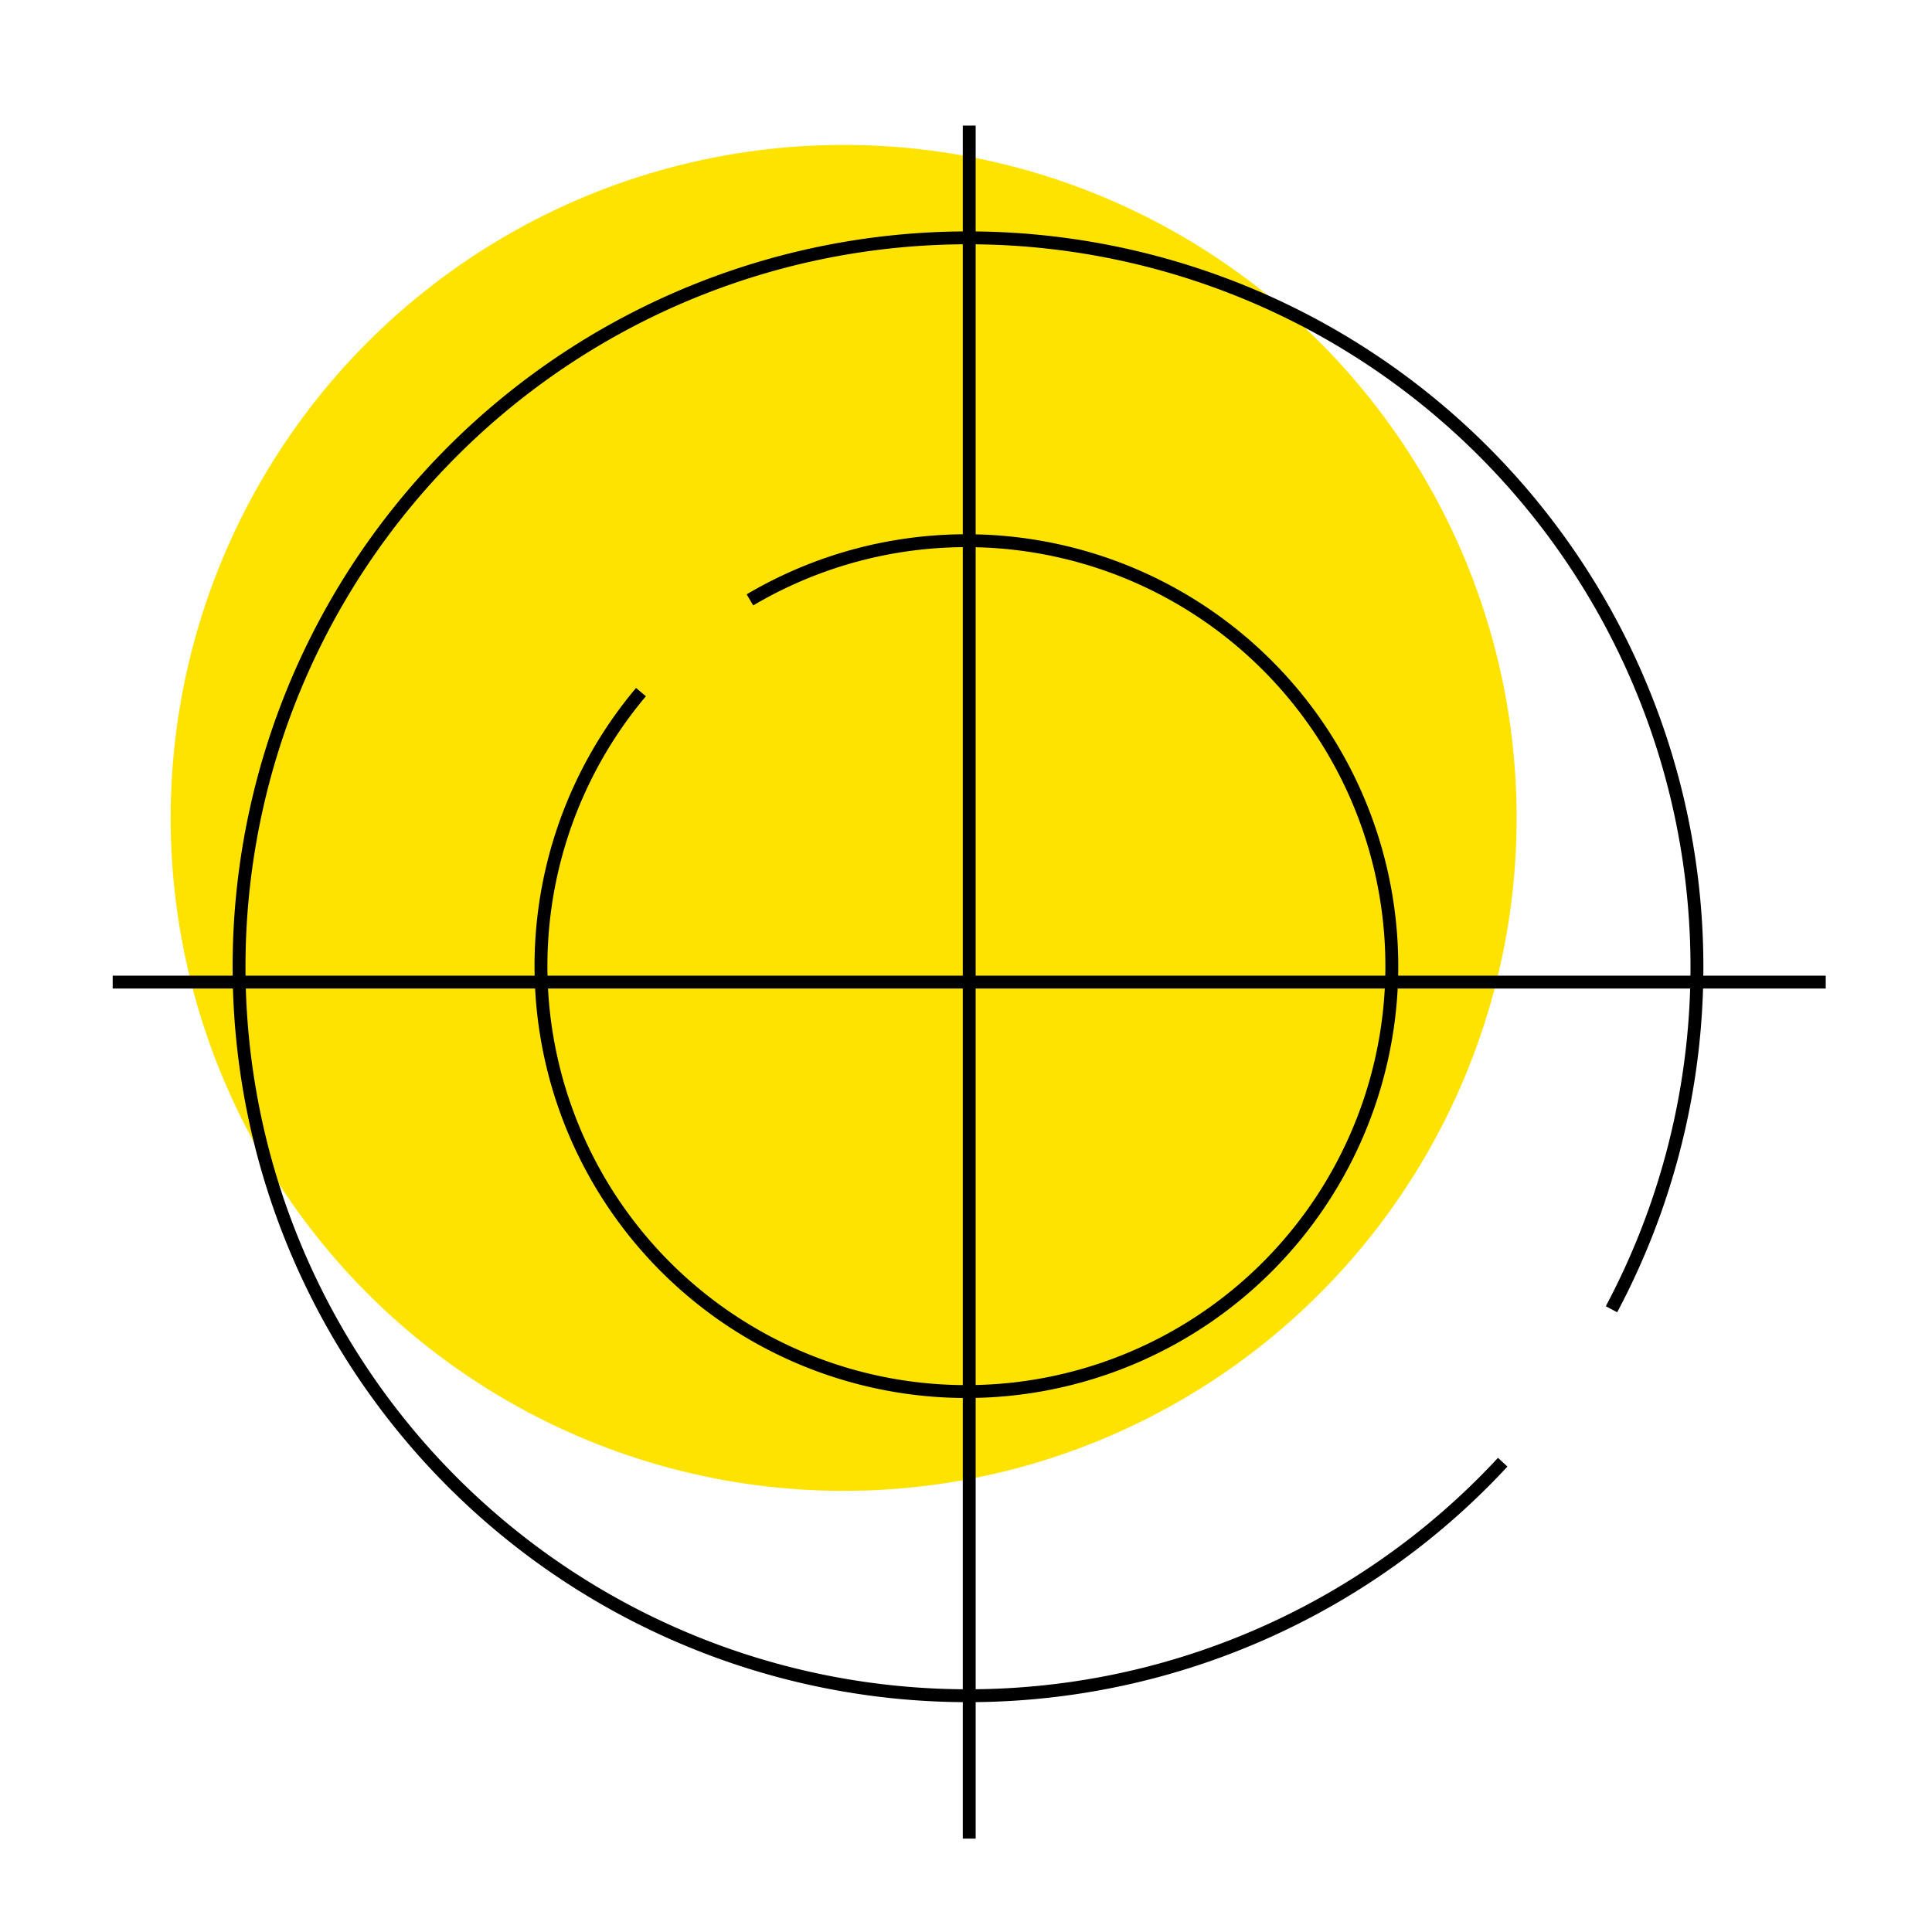
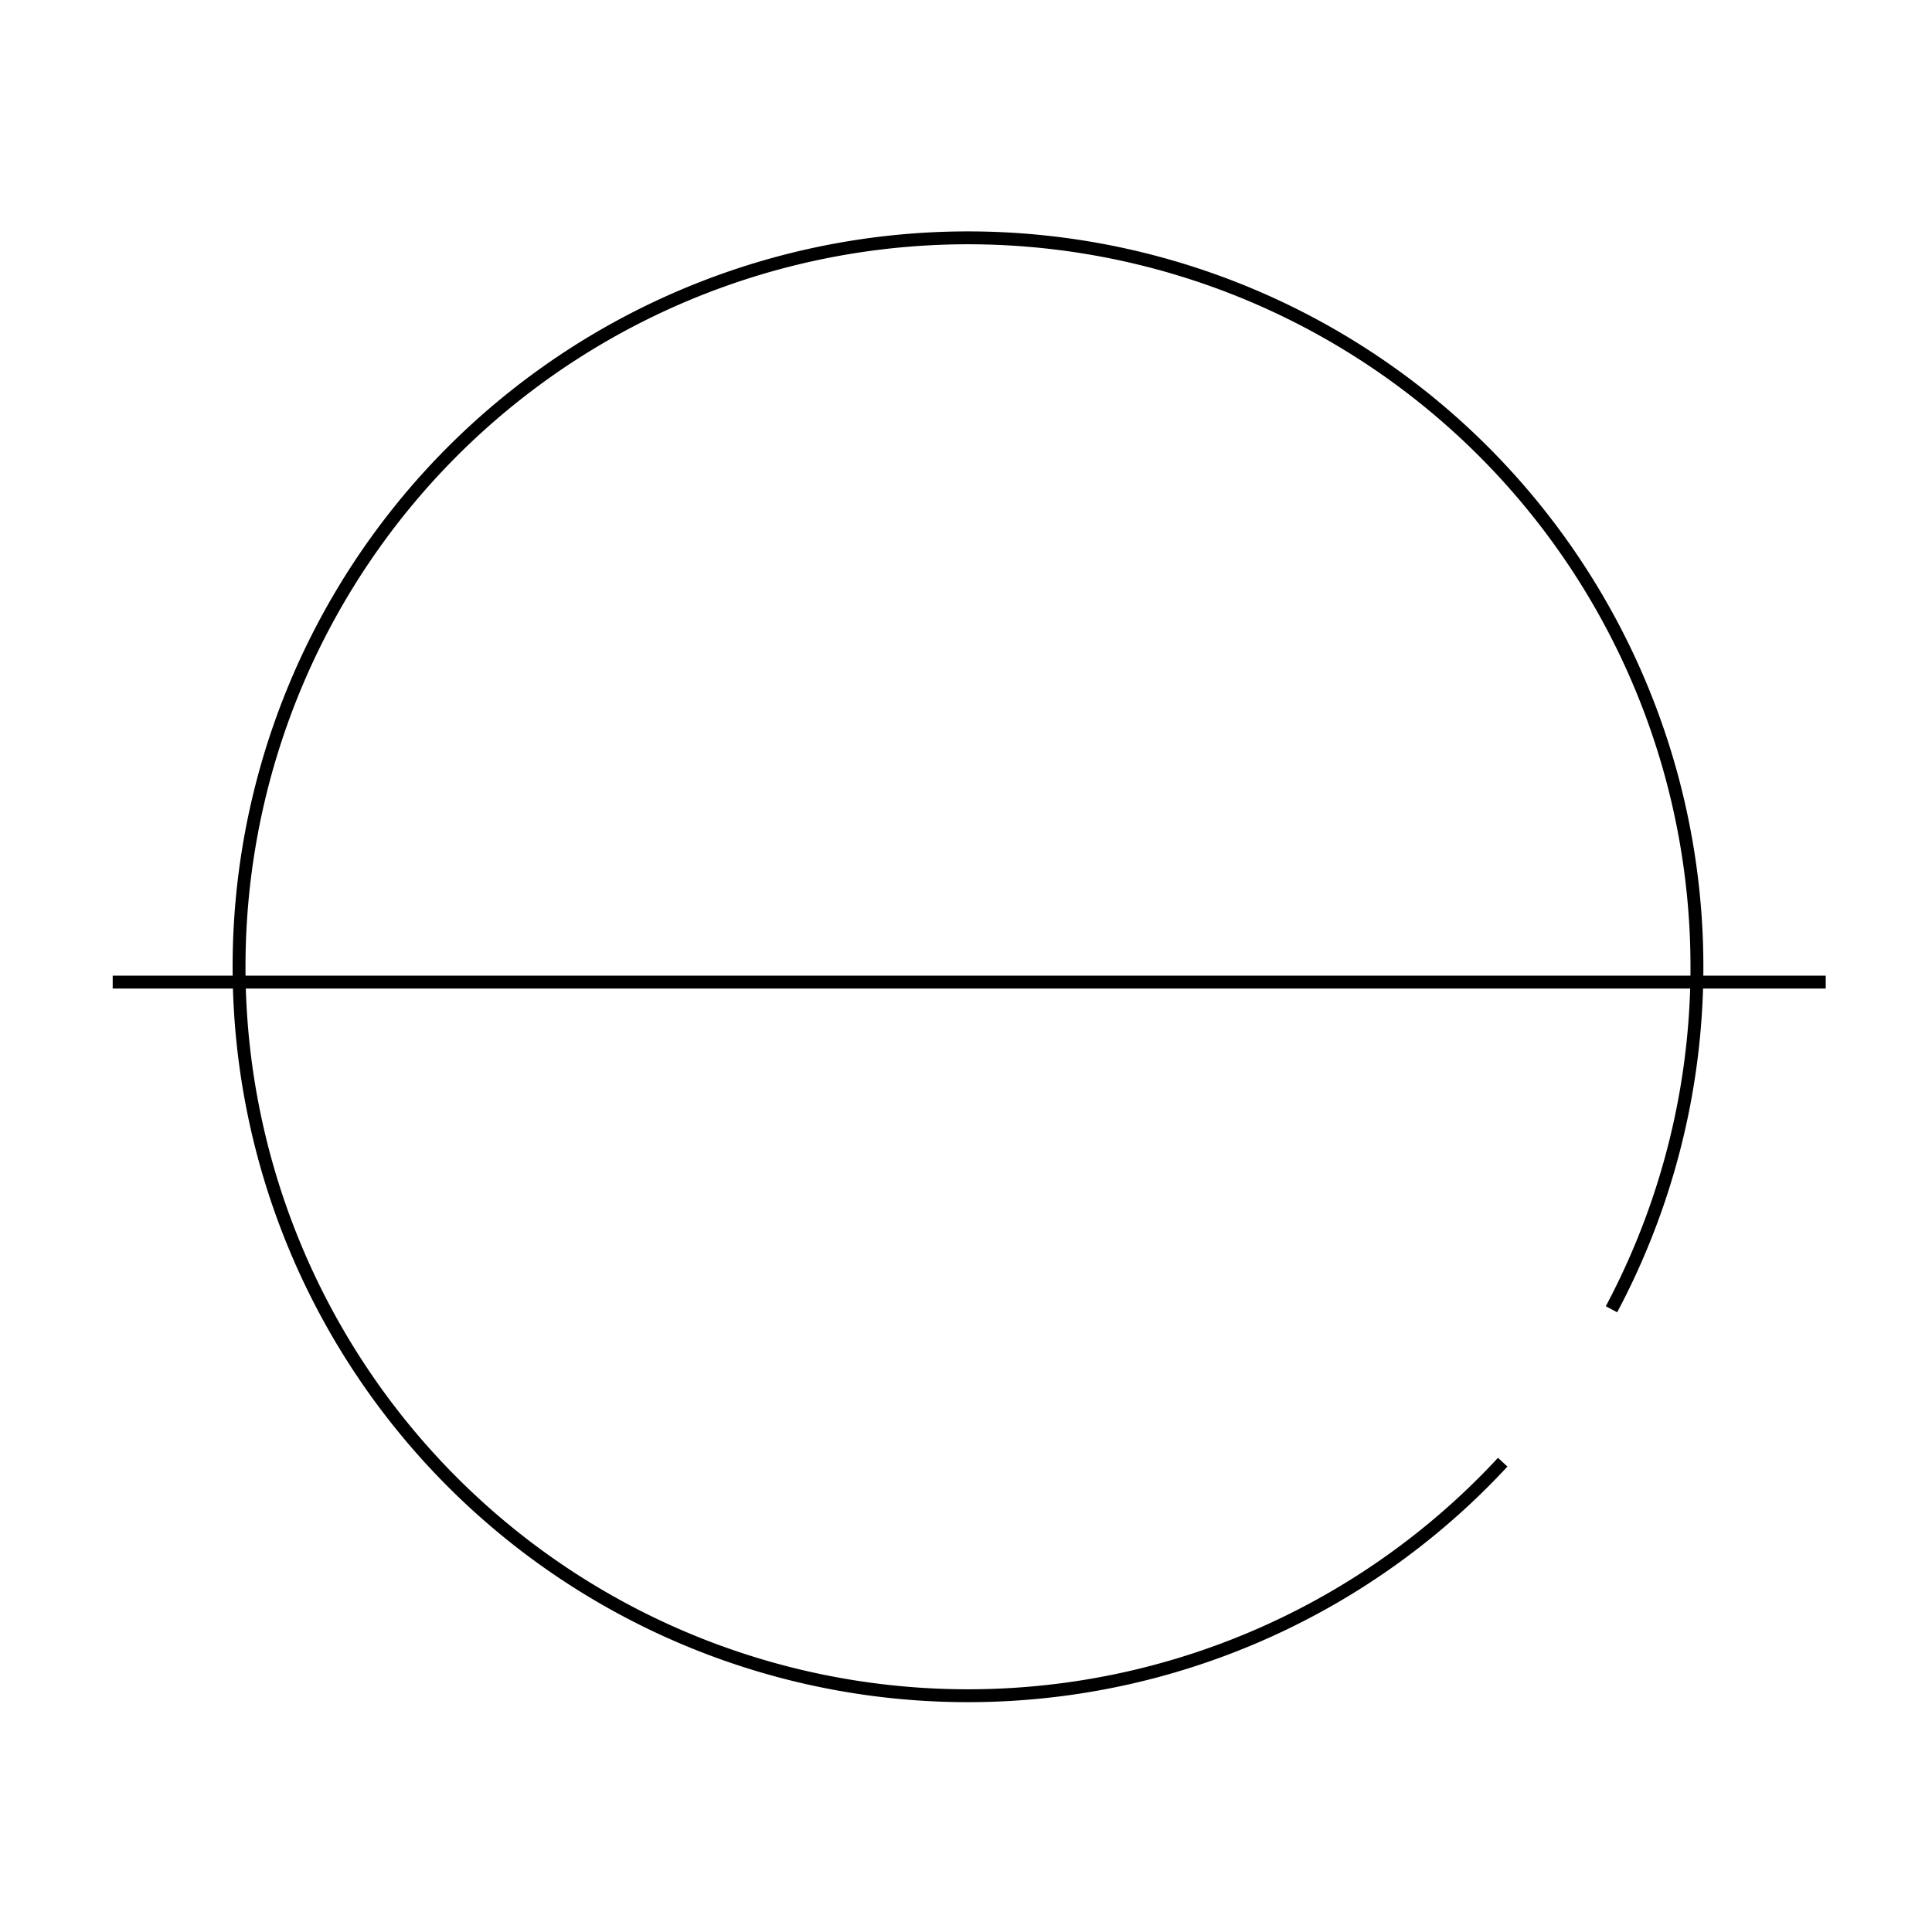
<svg xmlns="http://www.w3.org/2000/svg" viewBox="0 0 300 300">
  <defs>
    <style>.cls-1{fill:#ffe300;}.cls-2{fill:none;stroke:#000;stroke-miterlimit:10;stroke-width:2px;}</style>
  </defs>
  <title>gestionepuntiluce0</title>
  <g id="Livello_1" data-name="Livello 1">
-     <circle class="cls-1" cx="131" cy="127" r="104.5" />
    <path class="cls-2" d="M233.34,227.05a113.19,113.19,0,1,1,16.89-23.75" />
-     <path class="cls-2" d="M116.45,93.15a66.06,66.06,0,1,1-16.92,14.32" />
-     <line class="cls-2" x1="150.5" y1="285.5" x2="150.5" y2="19.5" />
    <line class="cls-2" x1="17.5" y1="152.5" x2="283.5" y2="152.5" />
  </g>
</svg>